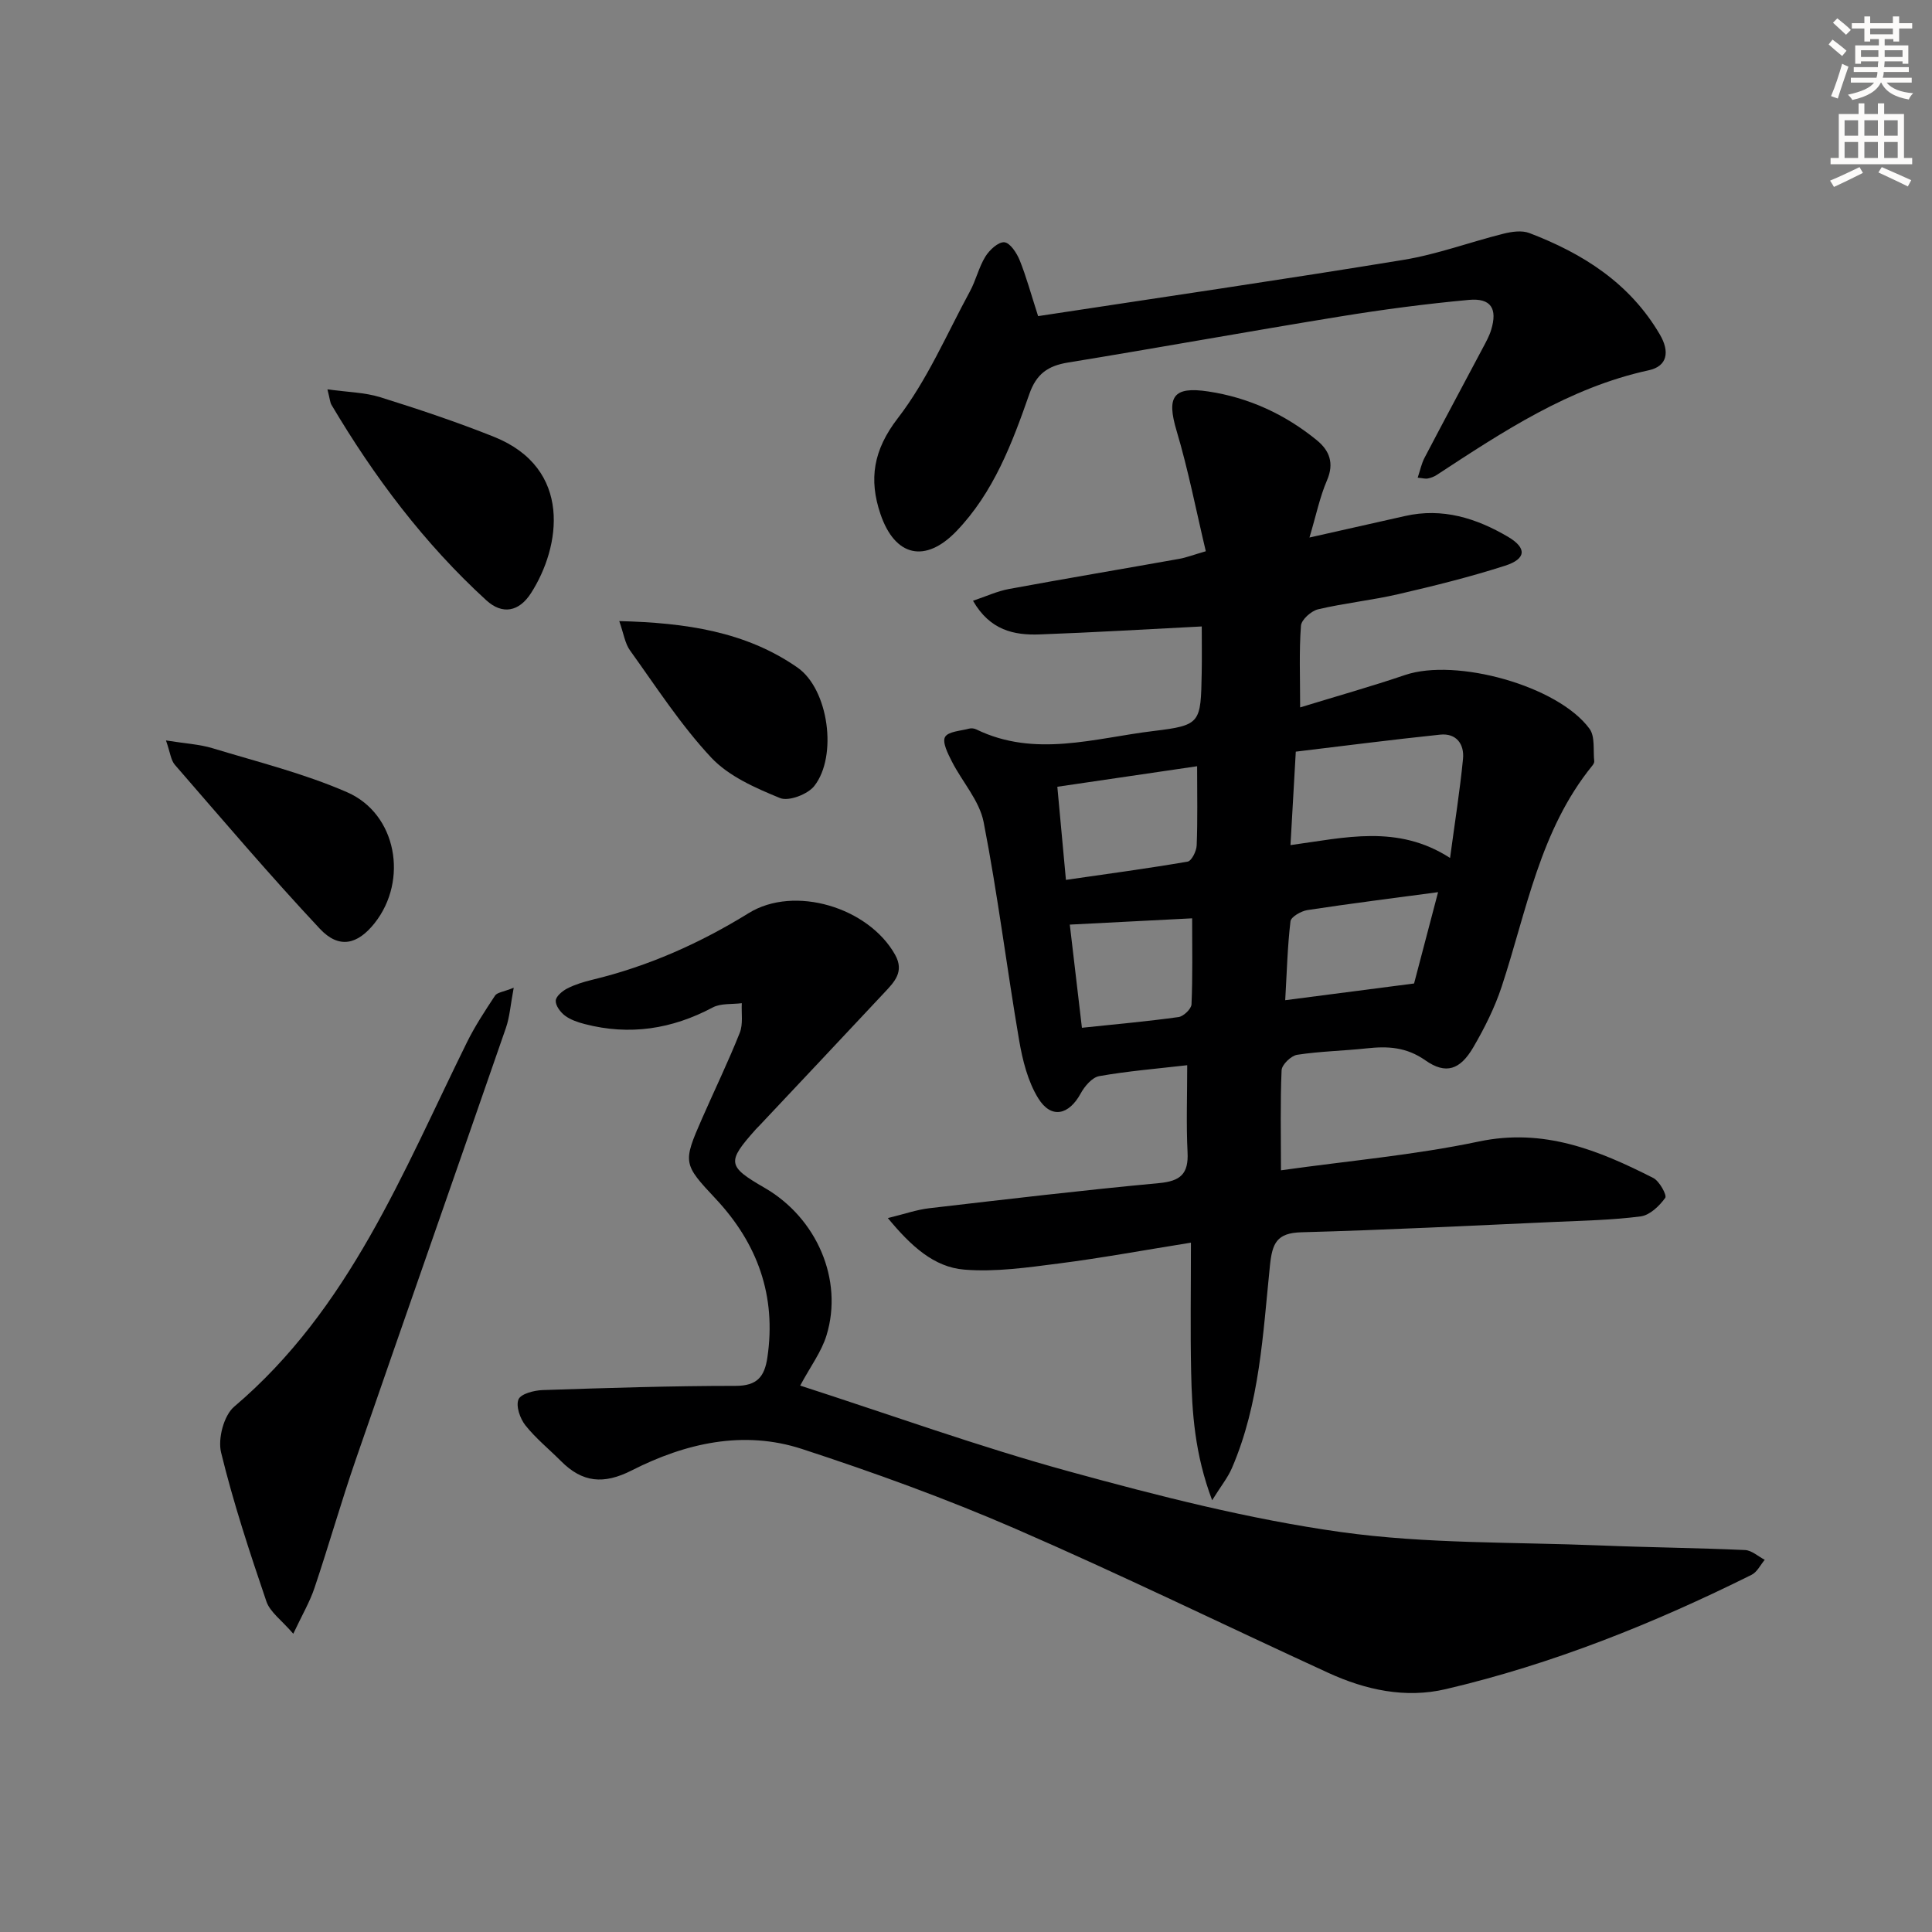
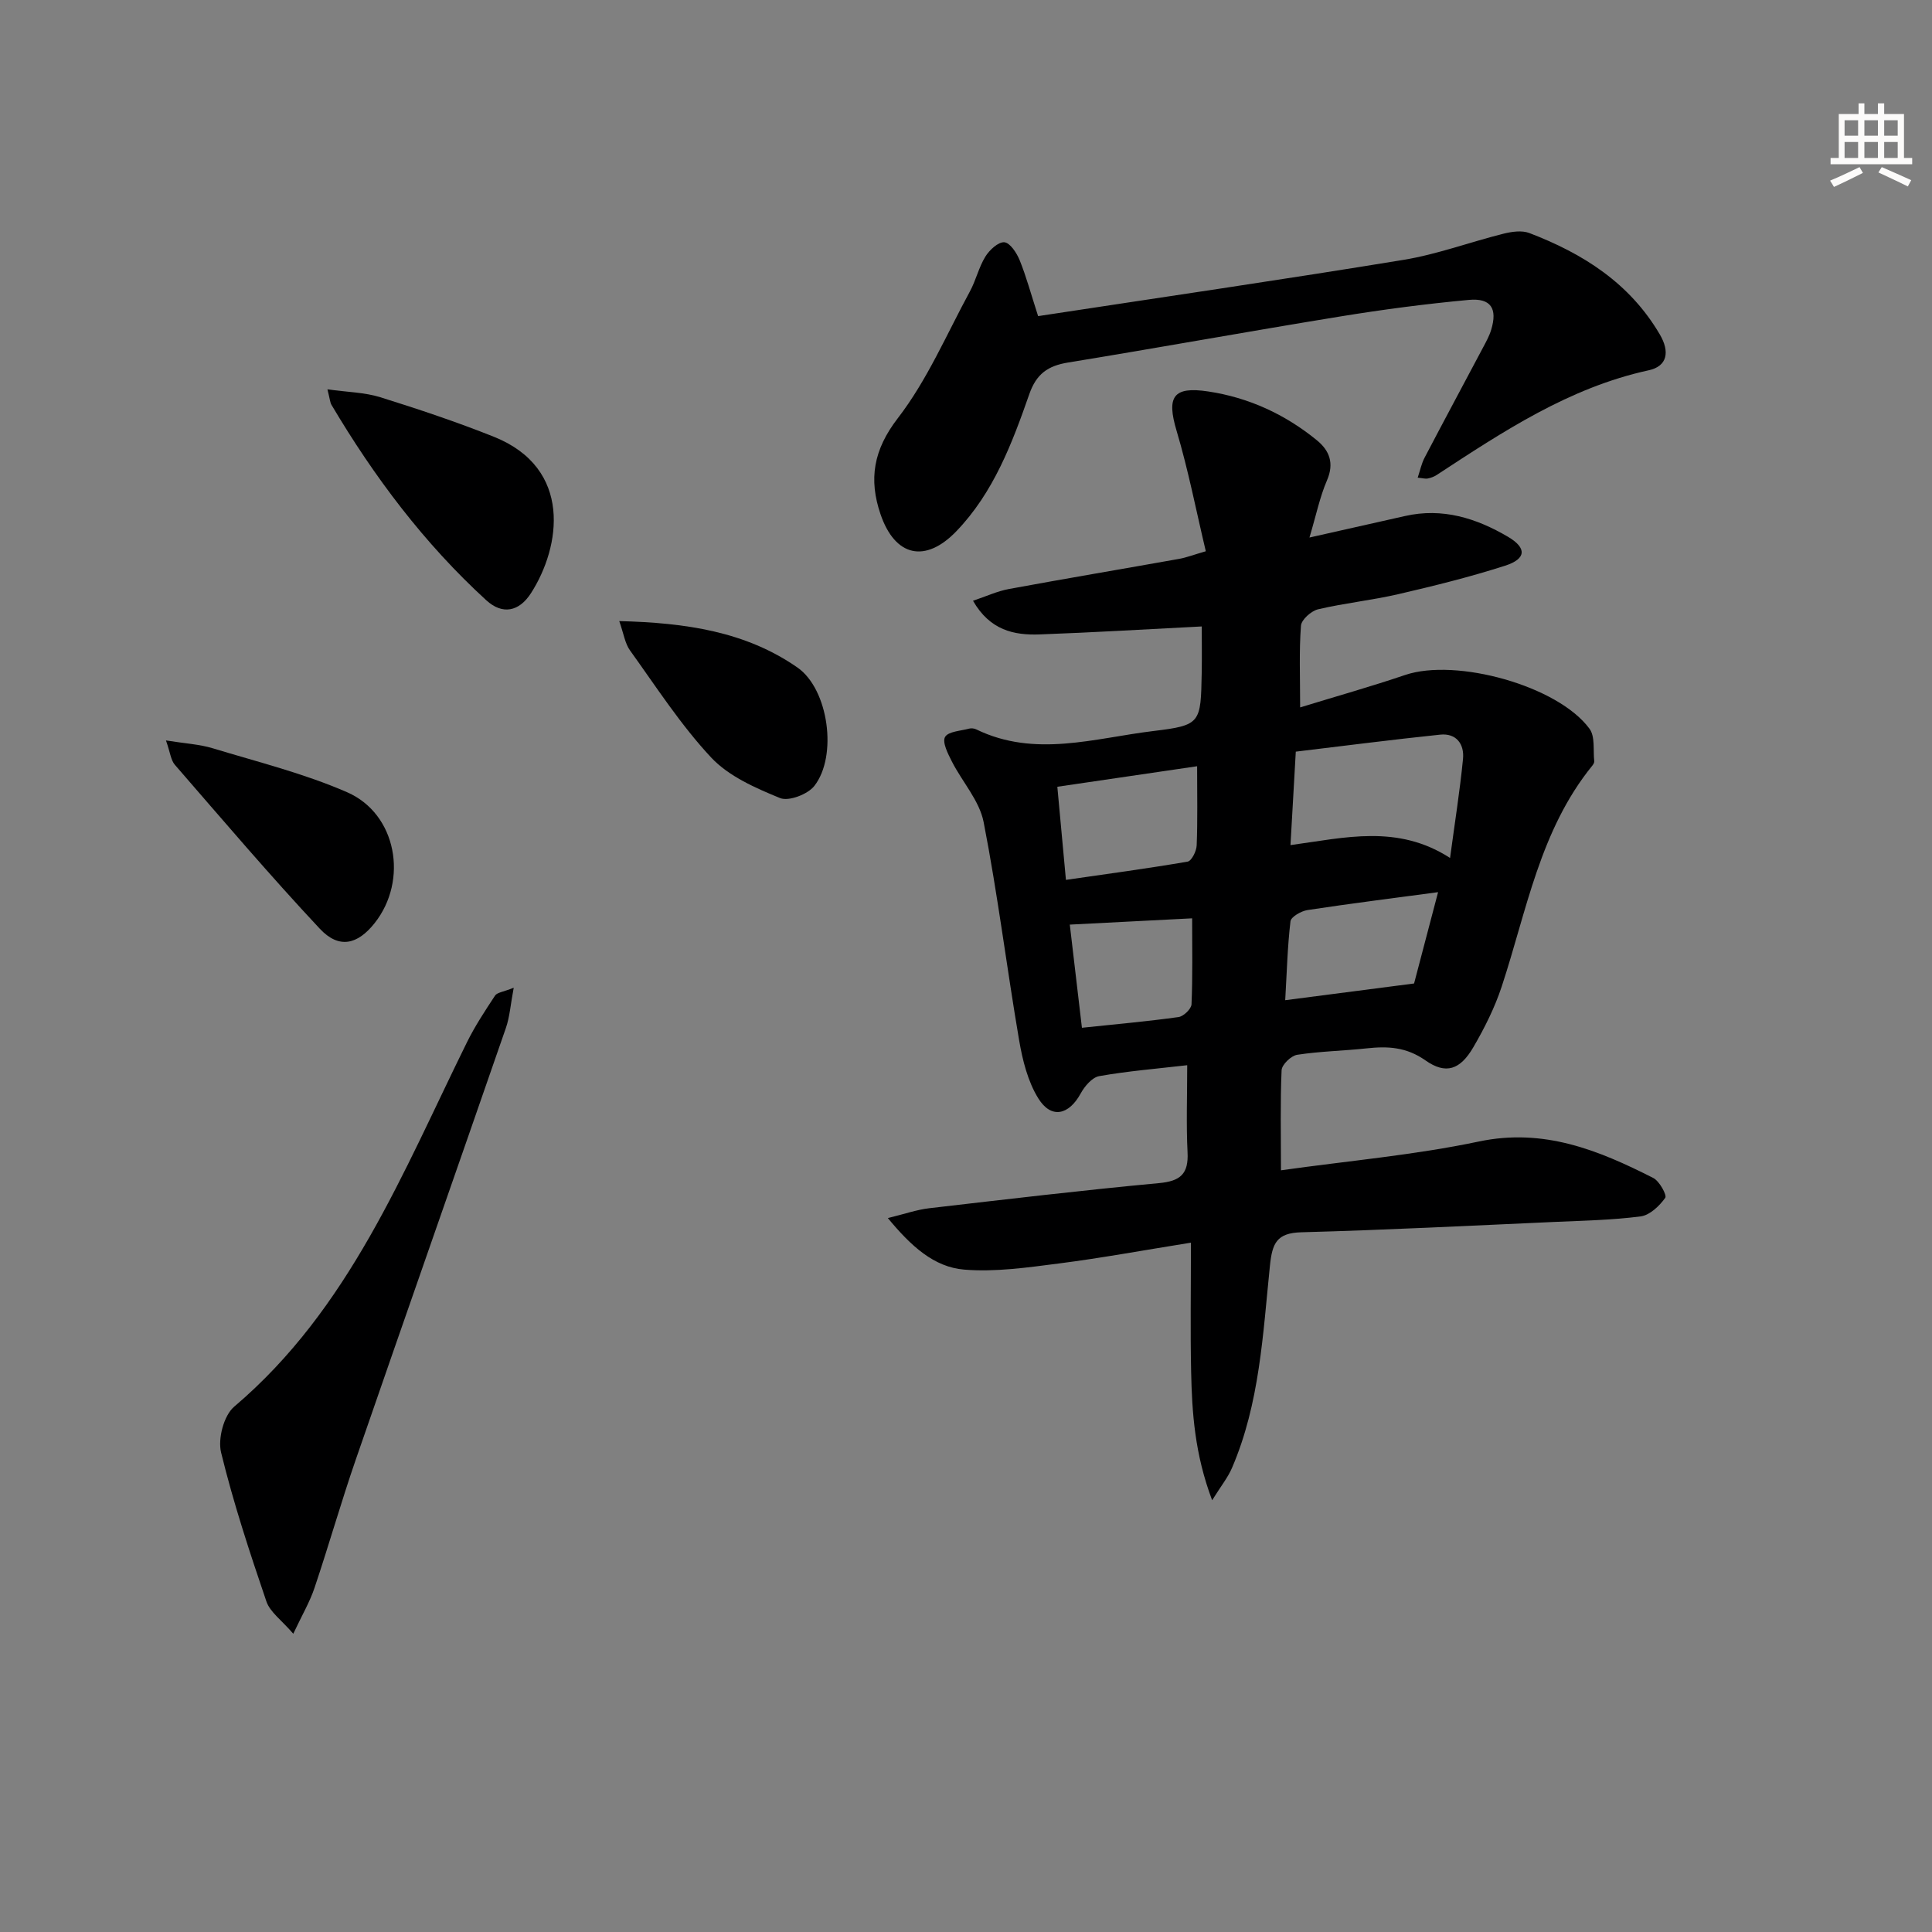
<svg xmlns="http://www.w3.org/2000/svg" enable-background="new 0 0 400 400" viewBox="0 0 400 400">
  <rect x="0" y="0" width="400" height="400" fill="#808080" stroke="none" />
  <g fill="#000001">
    <path d="m265.21 242.3c14.05-1.98 27.68-3.16 40.96-5.96 13.46-2.84 24.79 1.8 36.11 7.54 1.29.65 2.88 3.58 2.49 4.12-1.2 1.68-3.19 3.59-5.08 3.84-5.92.77-11.93.88-17.91 1.15-17.45.78-34.89 1.67-52.35 2.14-5.11.14-6.02 2.27-6.5 6.88-1.46 14.17-2.11 28.56-7.87 41.93-.85 1.98-2.26 3.71-4.1 6.67-3.61-9.59-4.17-18.12-4.35-26.68-.18-8.45-.04-16.91-.04-26.65-9.88 1.58-18.59 3.19-27.35 4.31-6.49.83-13.13 1.8-19.58 1.27-6.27-.51-11.01-4.85-15.82-10.67 3.44-.84 5.98-1.74 8.58-2.04 15.85-1.84 31.69-3.72 47.57-5.2 4.44-.41 6.13-1.92 5.9-6.39-.29-5.79-.07-11.61-.07-18.02-6.22.72-12.27 1.21-18.22 2.26-1.46.26-3.02 2.09-3.83 3.58-2.45 4.49-6.1 5.34-8.78 1.03-2.17-3.5-3.26-7.89-3.97-12.03-2.57-15.04-4.43-30.22-7.35-45.18-.87-4.44-4.43-8.32-6.58-12.55-.81-1.6-2.02-3.96-1.41-5.06.65-1.16 3.24-1.26 5.01-1.74.45-.12 1.05-.04 1.47.17 12.16 5.9 24.48 1.8 36.66.33 9.84-1.19 9.8-1.63 10-12 .06-3.29.01-6.59.01-9.65-11.43.58-22.49 1.25-33.57 1.65-5.29.19-10.27-.84-13.79-6.97 2.69-.9 5-1.98 7.42-2.43 11.75-2.17 23.54-4.15 35.3-6.25 1.44-.26 2.83-.8 5.48-1.57-2-8.4-3.62-16.79-6.05-24.94-2.1-7.03-.76-9.25 6.56-8.14 8.38 1.26 15.9 4.73 22.47 10.09 2.61 2.13 3.65 4.74 2.11 8.31-1.48 3.42-2.23 7.16-3.63 11.84 7.29-1.64 13.53-3.03 19.77-4.45 7.76-1.77 14.78.44 21.34 4.3 3.93 2.32 3.79 4.57-.6 5.98-7.25 2.33-14.67 4.17-22.09 5.89-5.49 1.27-11.15 1.85-16.64 3.14-1.42.34-3.45 2.15-3.54 3.4-.4 5.28-.17 10.6-.17 16.91 7.57-2.32 14.71-4.33 21.73-6.71 10.56-3.58 31.66 2.23 38.18 11.13 1.19 1.62.73 4.46.98 6.74.03.28-.2.65-.4.9-10.86 13.36-13.58 30.04-18.76 45.74-1.44 4.37-3.56 8.6-5.89 12.59-2.71 4.63-5.66 5.67-9.9 2.69-3.96-2.78-7.8-2.96-12.15-2.49-4.79.52-9.64.6-14.39 1.33-1.27.19-3.19 2.04-3.24 3.21-.29 6.61-.13 13.25-.13 20.71zm35.01-64.67c1-7.45 2.04-13.96 2.68-20.5.3-3.05-1.37-5.38-4.73-5.03-9.99 1.04-19.96 2.33-29.89 3.52-.39 6.92-.73 12.83-1.1 19.35 11.28-1.53 22.16-4.36 33.04 2.66zm-79.53 4.54c8.63-1.25 16.94-2.36 25.19-3.78.83-.14 1.84-2.18 1.88-3.37.21-5.24.09-10.5.09-16.38-9.45 1.39-18.98 2.79-28.94 4.25.6 6.59 1.16 12.63 1.78 19.28zm45.4 24.91c9.33-1.21 17.73-2.3 26.68-3.46 1.55-5.88 3.28-12.46 4.97-18.91-9.41 1.26-18.24 2.37-27.04 3.71-1.31.2-3.41 1.4-3.52 2.33-.62 5.22-.75 10.49-1.09 16.33zm-42.09 5.71c7.23-.76 13.64-1.33 20.01-2.22 1.04-.15 2.64-1.69 2.68-2.64.25-5.74.13-11.5.13-17.8-8.54.44-16.7.86-25.33 1.3.85 7.24 1.65 14.06 2.51 21.36z" />
-     <path d="m165.67 286.87c18.69 6.04 36.99 12.65 55.69 17.78 18.51 5.08 37.26 9.88 56.23 12.54 17.71 2.48 35.84 2.05 53.78 2.78 9.97.41 19.96.5 29.92.95 1.39.06 2.72 1.32 4.08 2.02-.89 1.05-1.57 2.53-2.71 3.1-20.29 10.09-41.24 18.5-63.34 23.68-8.37 1.96-16.6.16-24.32-3.38-21.6-9.91-42.96-20.36-64.75-29.82-14.42-6.26-29.27-11.65-44.22-16.53-12.13-3.96-24.16-1.19-35.21 4.43-5.87 2.99-10.26 2.52-14.68-1.92-2.46-2.47-5.22-4.7-7.37-7.41-1.1-1.39-2-3.98-1.42-5.36.49-1.17 3.24-1.87 5.01-1.93 13.3-.44 26.61-.87 39.92-.87 4.48 0 6.01-1.89 6.6-5.89 1.88-12.77-2.04-23.59-10.72-32.86-6.72-7.17-6.83-7.44-2.82-16.57 2.6-5.93 5.43-11.77 7.82-17.78.72-1.81.31-4.07.42-6.13-2.02.26-4.32-.01-6.01.88-8.46 4.5-17.23 5.85-26.51 3.44-1.43-.37-2.94-.88-4.09-1.74-.94-.71-1.96-2.07-1.91-3.1.04-.9 1.37-2.01 2.39-2.53 1.6-.82 3.38-1.36 5.14-1.79 11.59-2.79 22.27-7.54 32.42-13.81 9.47-5.85 24.81-1.19 30.31 8.62 1.97 3.52-.17 5.65-2.23 7.85-8.63 9.23-17.3 18.42-25.96 27.63-.23.24-.48.47-.7.72-5.99 6.73-5.85 7.59 1.88 12.06 10.79 6.24 16.34 19.03 12.81 30.54-1.04 3.41-3.32 6.43-5.45 10.4z" />
    <path d="m214.93 65.45c25.57-3.9 50.65-7.55 75.66-11.65 7-1.15 13.76-3.68 20.67-5.41 1.72-.43 3.82-.74 5.38-.14 11.1 4.24 20.79 10.37 27.01 21 2.09 3.56 1.58 6.57-2.29 7.41-16.5 3.59-30.17 12.69-43.94 21.7-.54.35-1.19.58-1.82.71-.44.1-.93-.06-2.08-.17.51-1.54.79-2.93 1.42-4.13 4-7.64 8.09-15.24 12.13-22.86.62-1.17 1.28-2.36 1.66-3.62 1.34-4.39-.03-6.62-4.61-6.2-8.91.82-17.8 1.99-26.63 3.43-18.81 3.06-37.57 6.47-56.38 9.54-4.16.68-6.54 2.35-8 6.53-3.56 10.19-7.39 20.36-15.09 28.38-6.42 6.68-12.72 5.32-15.73-3.54-2.44-7.18-1.49-13.25 3.58-19.83 6.09-7.89 10.12-17.39 14.93-26.25 1.26-2.31 1.84-5.01 3.22-7.24.84-1.36 2.68-3.06 3.92-2.95 1.19.11 2.56 2.21 3.17 3.71 1.36 3.36 2.3 6.87 3.82 11.58z" />
    <path d="m60.72 338.25c-2.41-2.81-4.81-4.47-5.57-6.7-3.46-10.17-6.84-20.41-9.38-30.84-.69-2.84.57-7.65 2.71-9.47 23.87-20.25 34.92-48.54 48.2-75.45 1.66-3.36 3.75-6.53 5.82-9.67.43-.65 1.7-.75 3.86-1.62-.66 3.48-.82 6.02-1.62 8.33-10.32 29.8-20.78 59.55-31.08 89.36-3.03 8.77-5.57 17.72-8.53 26.52-.97 2.92-2.56 5.61-4.41 9.54z" />
    <path d="m67.79 80.61c4.15.58 7.7.62 10.94 1.63 7.92 2.47 15.8 5.11 23.5 8.18 16.4 6.55 13.87 22.82 7.69 32.41-2.45 3.8-5.89 4.52-9.25 1.44-12.84-11.75-23.19-25.52-32.04-40.45-.3-.51-.32-1.19-.84-3.21z" />
    <path d="m34.36 153.3c3.99.64 6.96.79 9.71 1.63 9.34 2.84 18.91 5.21 27.81 9.1 10.26 4.48 12.69 18.21 5.7 27.07-3.56 4.5-7.41 5.41-11.37 1.18-10.32-11.02-20.11-22.54-30.01-33.94-.84-.97-.96-2.57-1.84-5.04z" />
    <path d="m128.21 128.59c13.79.35 26.17 2.16 36.89 9.61 6.47 4.5 8.34 18.37 3.49 24.53-1.36 1.73-5.3 3.23-7.09 2.5-5.08-2.08-10.61-4.5-14.25-8.38-6.3-6.74-11.38-14.63-16.8-22.17-1.05-1.44-1.31-3.45-2.24-6.09z" />
  </g>
-   <path d="m378.6 9.2.8-1c.9.7 1.9 1.4 2.9 2.3l-.9 1.1c-1.1-.9-2-1.7-2.8-2.4zm.5 10.7c.9-2.1 1.6-4.3 2.3-6.7.4.2.8.4 1.3.6-.7 2.1-1.5 4.3-2.2 6.6zm.4-15.2.9-.9c1 .8 2 1.6 2.8 2.4l-1 1c-1-.9-1.9-1.8-2.7-2.5zm12.5-1.3h1.2v1.4h2.7v1.1h-2.7v2.7h-1.2v-.5h-1.8v1.3h4.9v3.8h-1.2v-.5h-3.7c0 .4-.1.9-.1 1.2h5.1v1h-5.2c0 .5-.1.9-.2 1.2h6v1h-5.2c1.1 1.3 2.9 2 5.5 2.2-.4.4-.7.8-.9 1.3-2.9-.5-4.8-1.6-5.7-3.5h-.1c-.8 1.7-2.7 2.9-5.9 3.6-.2-.4-.6-.8-.9-1.1 2.8-.6 4.6-1.4 5.4-2.5h-4.8v-1h5.3c.1-.3.2-.7.2-1.2h-4.9v-1h5c0-.4 0-.8.1-1.2h-3.6v.5h-1.2v-3.8h4.9v-1.3h-1.8v.5h-1.2v-2.7h-2.6v-1.1h2.6v-1.4h1.2v1.4h4.7v-1.4zm-6.7 8.4h3.6c0-.4 0-.9 0-1.4h-3.6zm1.9-4.7h4.7v-1.2h-4.7zm6.7 3.3h-3.7v1.4h3.7z" fill="#fcfbfa" />
  <path d="m384.7 21.4h1.3v2.2h2.8v-2.2h1.3v2.2h4.1v9.1h1.7v1.3h-16.9v-1.3h1.7v-9.1h4.1v-2.2zm.3 13.2.7 1.2c-1.8.9-3.8 1.9-6 2.9-.2-.4-.5-.8-.8-1.3 2.4-1 4.4-2 6.1-2.8zm-3.1-6.5h2.8v-3.2h-2.8zm0 4.6h2.8v-3.3h-2.8zm4.1-4.6h2.8v-3.2h-2.8zm0 4.6h2.8v-3.3h-2.8zm3.6 1.9c2.1.9 4.1 1.8 6.1 2.7l-.7 1.3c-2.2-1.1-4.2-2-6.1-2.9zm3.3-9.7h-2.8v3.2h2.8zm-2.8 7.8h2.8v-3.3h-2.8z" fill="#fcfbfa" />
</svg>